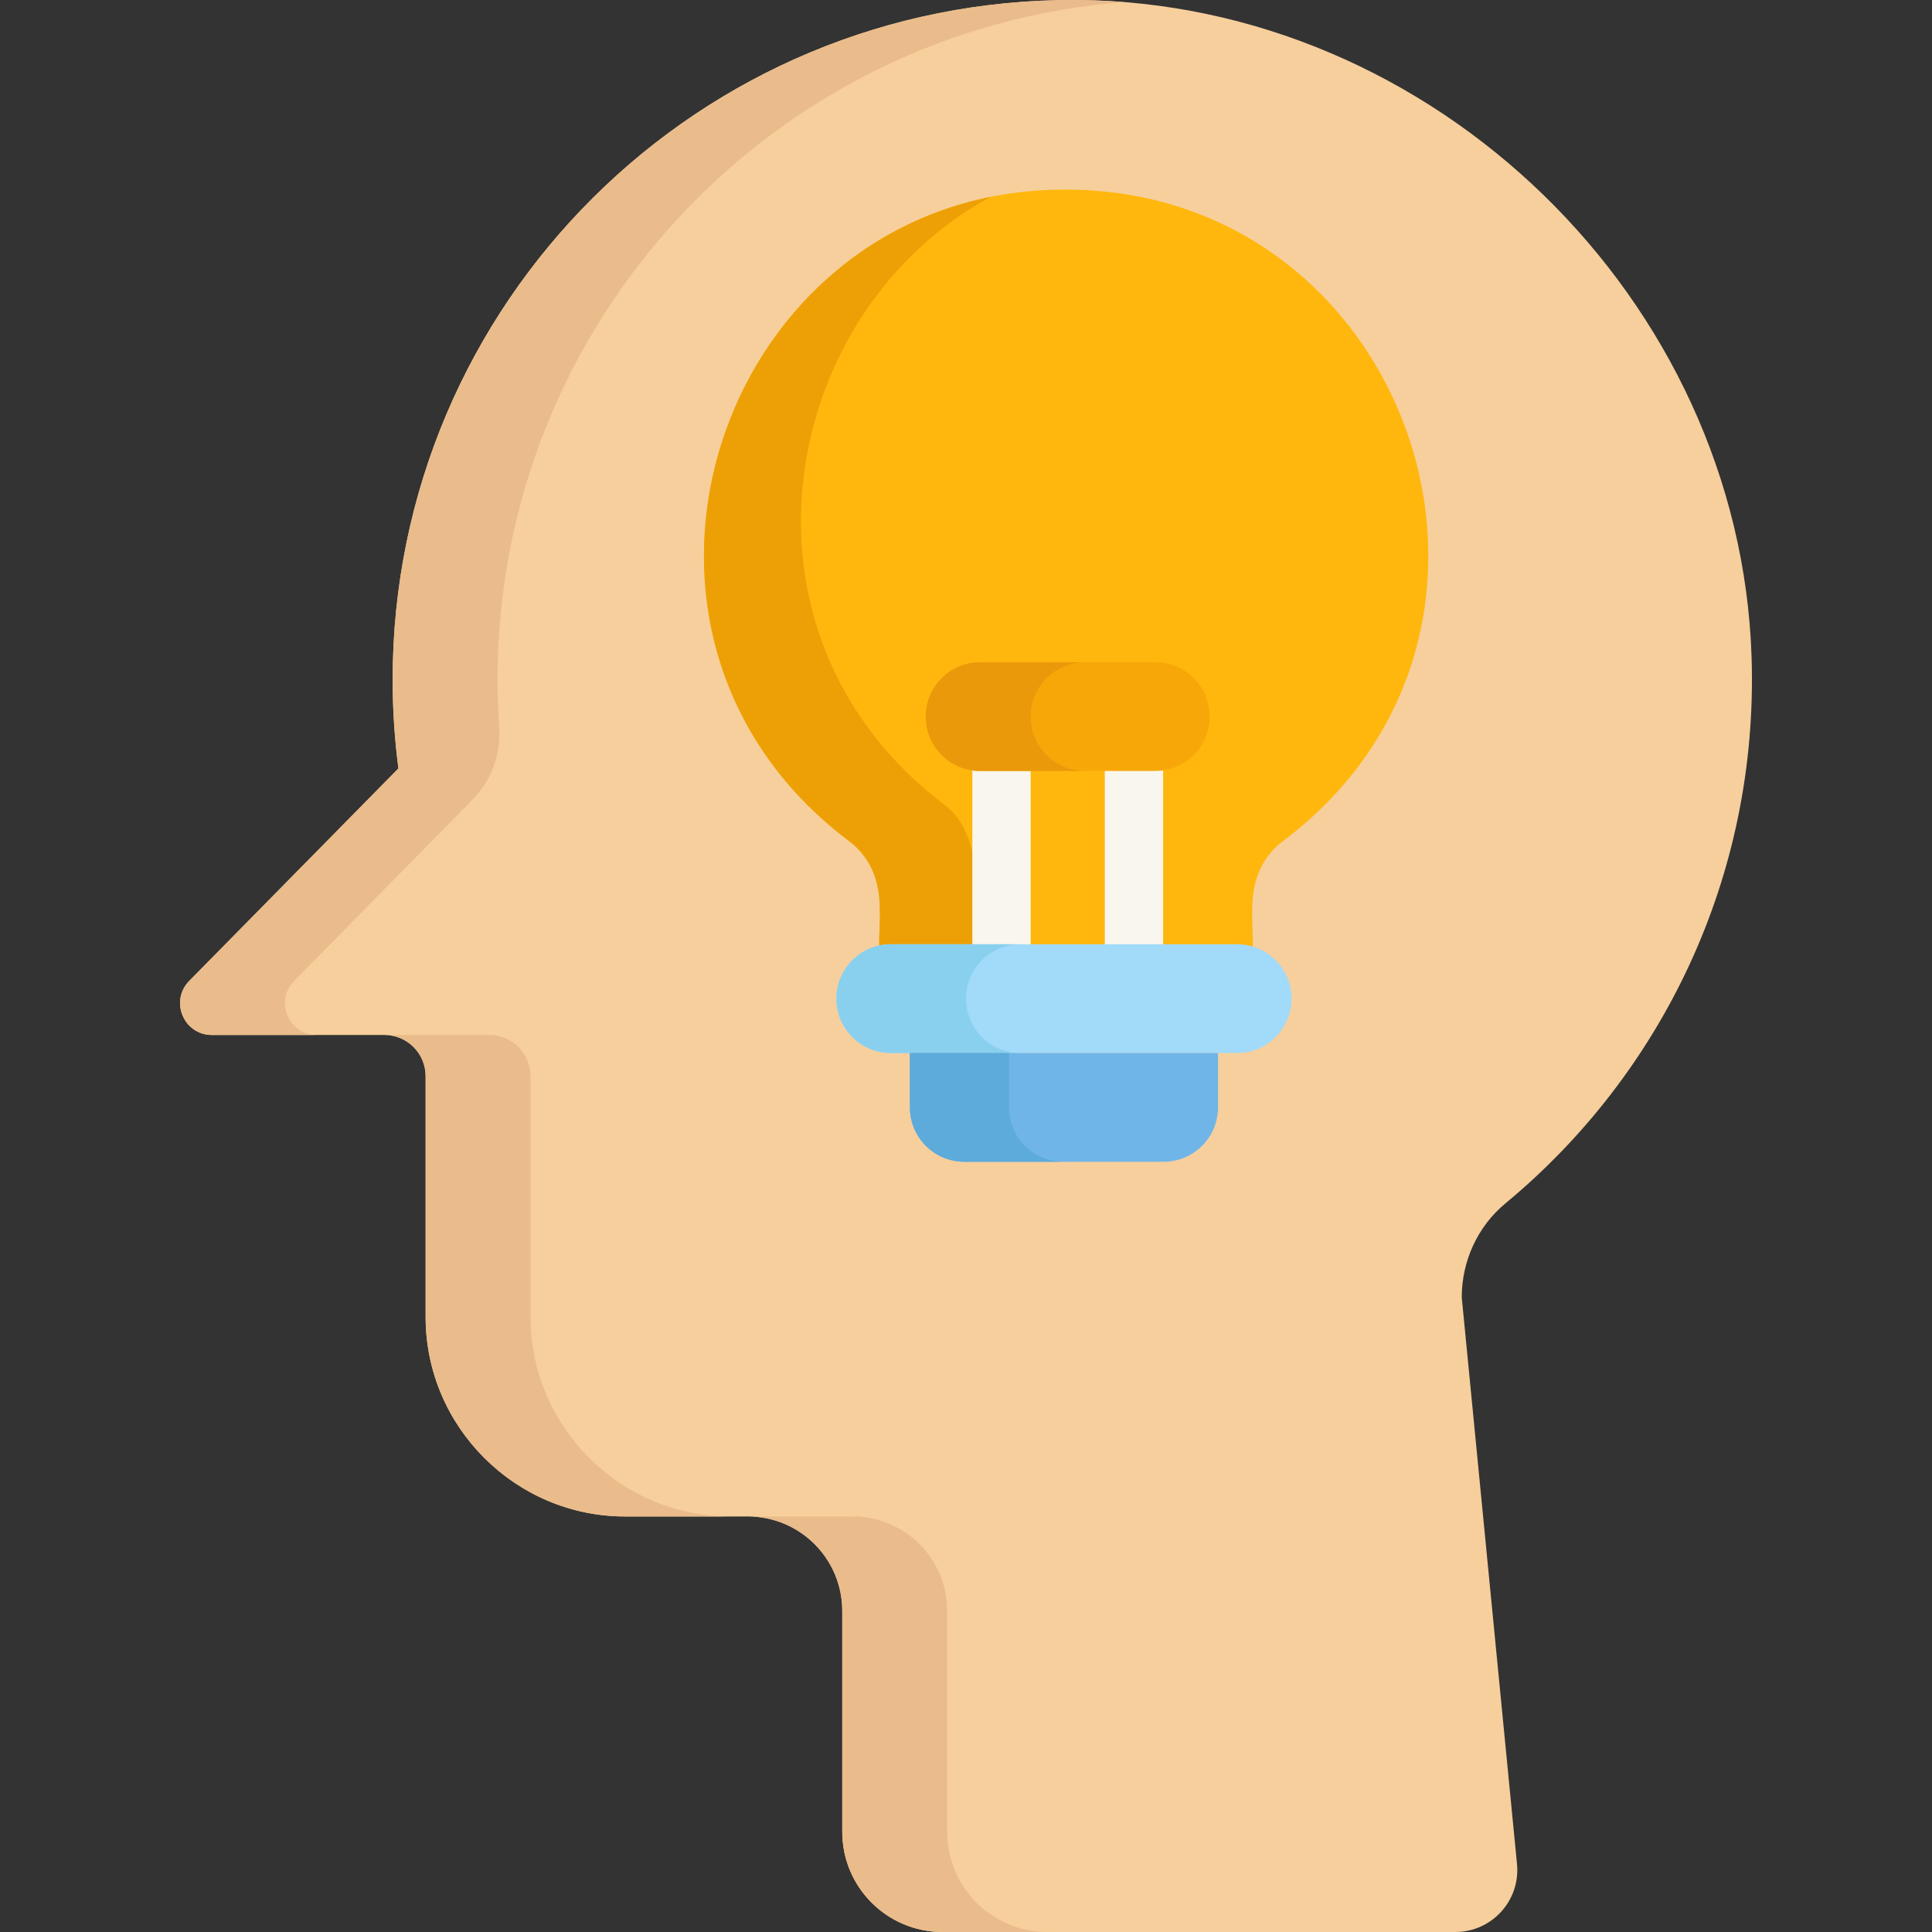
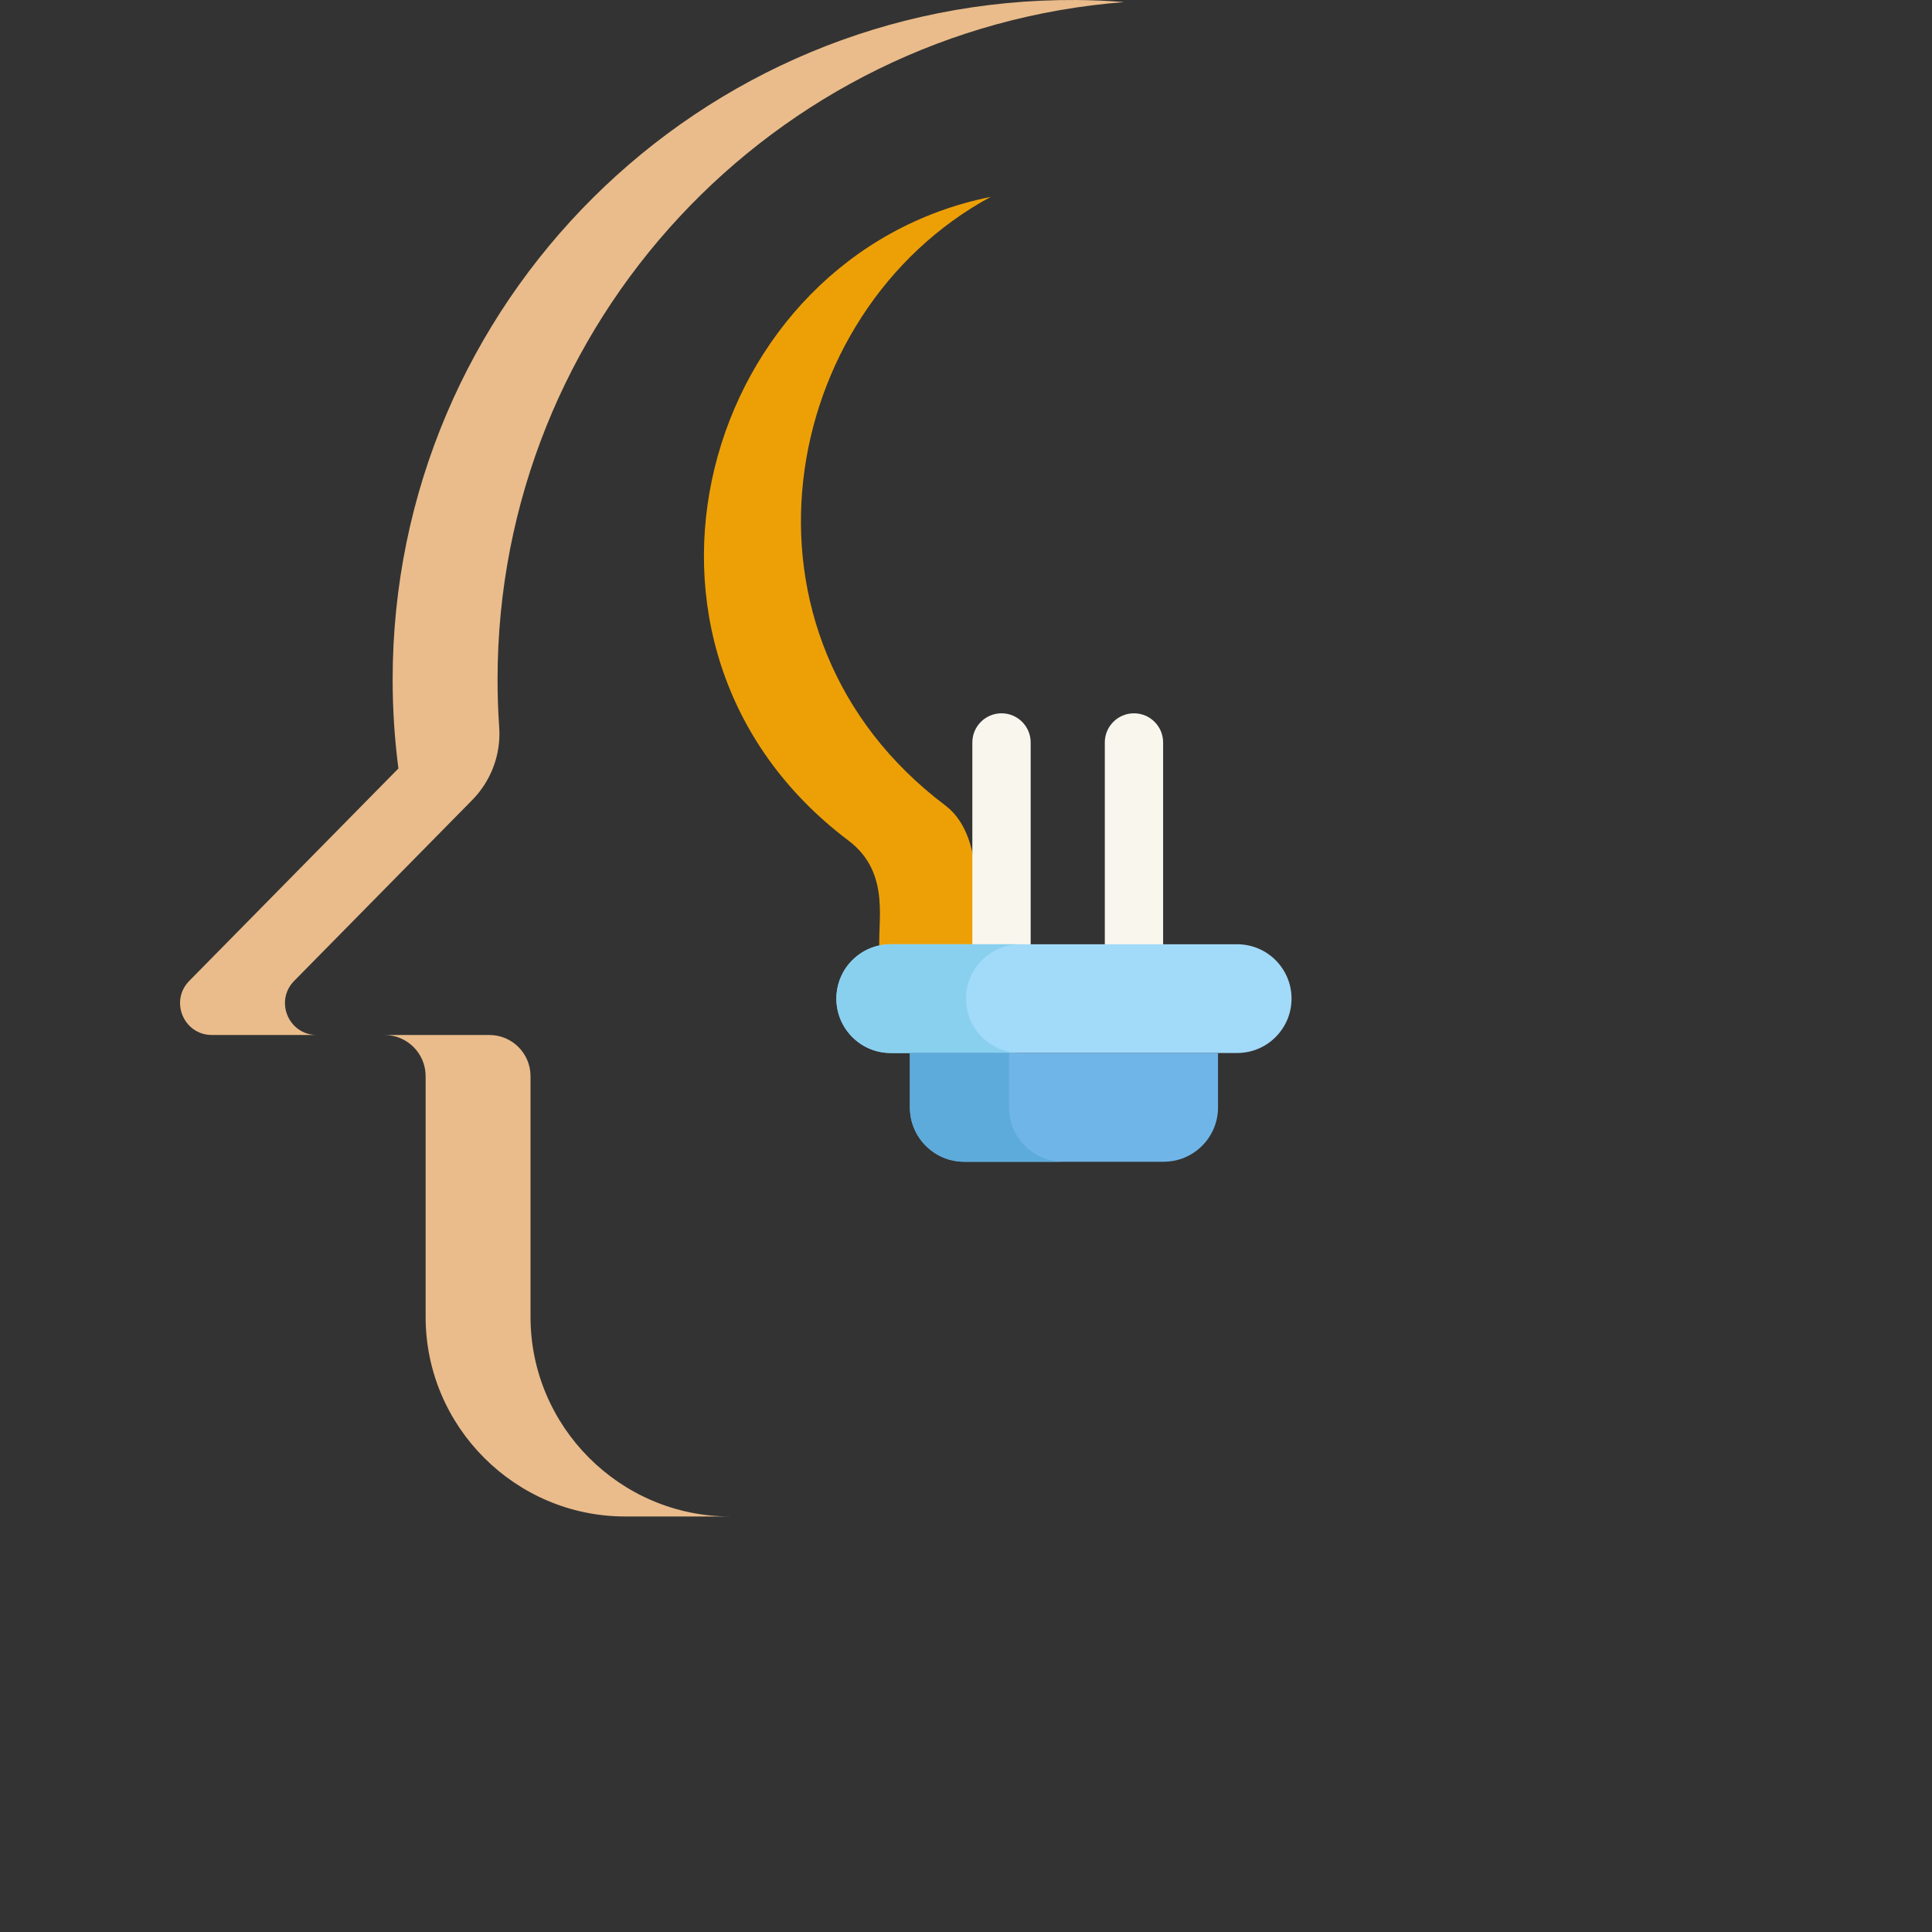
<svg xmlns="http://www.w3.org/2000/svg" version="1.1" id="Capa_1" x="0px" y="0px" viewBox="0 0 512 512" style="enable-background:new 0 0 512 512;" xml:space="preserve">
  <rect x="0" y="0" width="512" height="512" fill="#333333" stroke="none" />
-   <path style="fill:#F7CF9C;" d="M464.187,174.142C461.122,79.383,380.031,0.546,285.225,0.003  c-99.959-0.573-181.17,80.285-181.17,180.112c0,7.977,0.525,15.831,1.53,23.533l0,0l-55.431,56.301  c-5.243,5.325-1.47,14.333,6.002,14.333h45.728c6.025,0,10.91,4.884,10.91,10.91v63.828c0,29.074,23.787,52.861,52.861,52.861  h32.525c13.822,0,25.027,11.205,25.027,25.027v58.553c0,14.657,11.882,26.539,26.539,26.539H385.67  c9.704,0,17.293-8.366,16.351-18.024l-14.645-150.158c0-9.607,4.186-18.789,11.586-24.916  C440.278,284.693,466.072,232.396,464.187,174.142z" />
  <g>
    <path style="fill:#EABC8B;" d="M140.595,349.02v-63.828c0-6.025-4.884-10.91-10.91-10.91h-27.801c6.025,0,10.91,4.884,10.91,10.91   v63.828c0,29.074,23.787,52.861,52.861,52.861h27.801C164.382,401.881,140.595,378.093,140.595,349.02z" />
    <path style="fill:#EABC8B;" d="M77.955,259.949l47.169-47.91c5.034-5.113,7.67-12.134,7.171-19.292   c-0.291-4.173-0.44-8.385-0.44-12.632c0-94.745,73.158-172.393,166.064-179.564c-4.2-0.335-8.433-0.524-12.694-0.548   c-99.959-0.573-181.17,80.285-181.17,180.112c0,7.977,0.525,15.831,1.53,23.533l-55.431,56.301   c-5.243,5.325-1.471,14.333,6.002,14.333h27.801C76.484,274.282,72.712,265.274,77.955,259.949z" />
-     <path style="fill:#EABC8B;" d="M251.008,485.461v-58.553c0-13.822-11.205-25.027-25.027-25.027H198.18   c13.822,0,25.027,11.205,25.027,25.027v58.553c0,14.657,11.882,26.539,26.539,26.539h27.801   C262.89,512,251.008,500.118,251.008,485.461z" />
  </g>
-   <path style="fill:#FFB70D;" d="M283.879,50.259c-91.738-1.492-133.425,116.404-59.041,172.491  c11.632,8.771,7.425,22.193,8.295,29.547c10.963,0,86.746,0,98.759,0c0.875-7.392-3.34-20.775,8.295-29.547  C413.688,167.345,374.121,51.518,283.879,50.259z" />
  <path style="fill:#EDA006;" d="M250.543,213.477c-60.028-45.261-44.455-130.762,12.002-161.301  C186.138,67.535,156.5,171.222,224.838,222.75c11.632,8.771,7.425,22.193,8.295,29.547c3.46,0,13.377,0,25.705,0  C257.968,244.943,262.175,222.248,250.543,213.477z" />
  <g>
    <path style="fill:#F9F6ED;" d="M265.41,263.727c-4.267,0-7.727-3.459-7.727-7.727v-59.239c0-4.268,3.459-7.727,7.727-7.727   c4.267,0,7.727,3.459,7.727,7.727V256C273.137,260.268,269.678,263.727,265.41,263.727z" />
    <path style="fill:#F9F6ED;" d="M300.511,263.727c-4.267,0-7.727-3.459-7.727-7.727v-59.239c0-4.268,3.459-7.727,7.727-7.727   c4.267,0,7.727,3.459,7.727,7.727V256C308.238,260.268,304.779,263.727,300.511,263.727z" />
  </g>
  <path style="fill:#A2DAF9;" d="M327.861,250.236c-28.899,0-65.871,0-91.798,0c-7.959,0-14.41,6.452-14.41,14.41  c0,7.959,6.451,14.41,14.41,14.41c28.899,0,65.871,0,91.798,0c7.959,0,14.41-6.451,14.41-14.41  C342.271,256.688,335.82,250.236,327.861,250.236z" />
  <path style="fill:#89D0EF;" d="M256,264.647c0-7.959,6.451-14.41,14.41-14.41c-12.375,0-24.207,0-34.347,0  c-7.959,0-14.41,6.452-14.41,14.41c0,7.959,6.451,14.41,14.41,14.41c10.669,0,22.439,0,34.347,0  C262.451,279.057,256,272.605,256,264.647z" />
  <path style="fill:#70B5E8;" d="M241.133,279.057v14.41c0,7.959,6.451,14.41,14.41,14.41c12.739,0,42.553,0,52.837,0  c7.959,0,14.41-6.452,14.41-14.41v-14.41C297.275,279.057,266.653,279.057,241.133,279.057z" />
  <path style="fill:#5DABDB;" d="M267.409,293.467v-14.41c-9.065,0-17.944,0-26.276,0v14.41c0,7.959,6.451,14.41,14.41,14.41  c6.151,0,16.284,0,26.276,0C273.861,307.877,267.409,301.426,267.409,293.467z" />
-   <path style="fill:#F7A808;" d="M320.587,189.904c0-7.959-6.452-14.41-14.41-14.41h-46.433c-7.959,0-14.41,6.451-14.41,14.41  s6.451,14.41,14.41,14.41h46.433C314.136,204.315,320.587,197.863,320.587,189.904z" />
-   <path style="fill:#EA990A;" d="M273.137,189.905c0-7.959,6.451-14.41,14.41-14.41h-27.803c-7.959,0-14.41,6.451-14.41,14.41  s6.451,14.41,14.41,14.41h27.803C279.588,204.315,273.137,197.863,273.137,189.905z" />
  <g>
</g>
  <g>
</g>
  <g>
</g>
  <g>
</g>
  <g>
</g>
  <g>
</g>
  <g>
</g>
  <g>
</g>
  <g>
</g>
  <g>
</g>
  <g>
</g>
  <g>
</g>
  <g>
</g>
  <g>
</g>
  <g>
</g>
</svg>